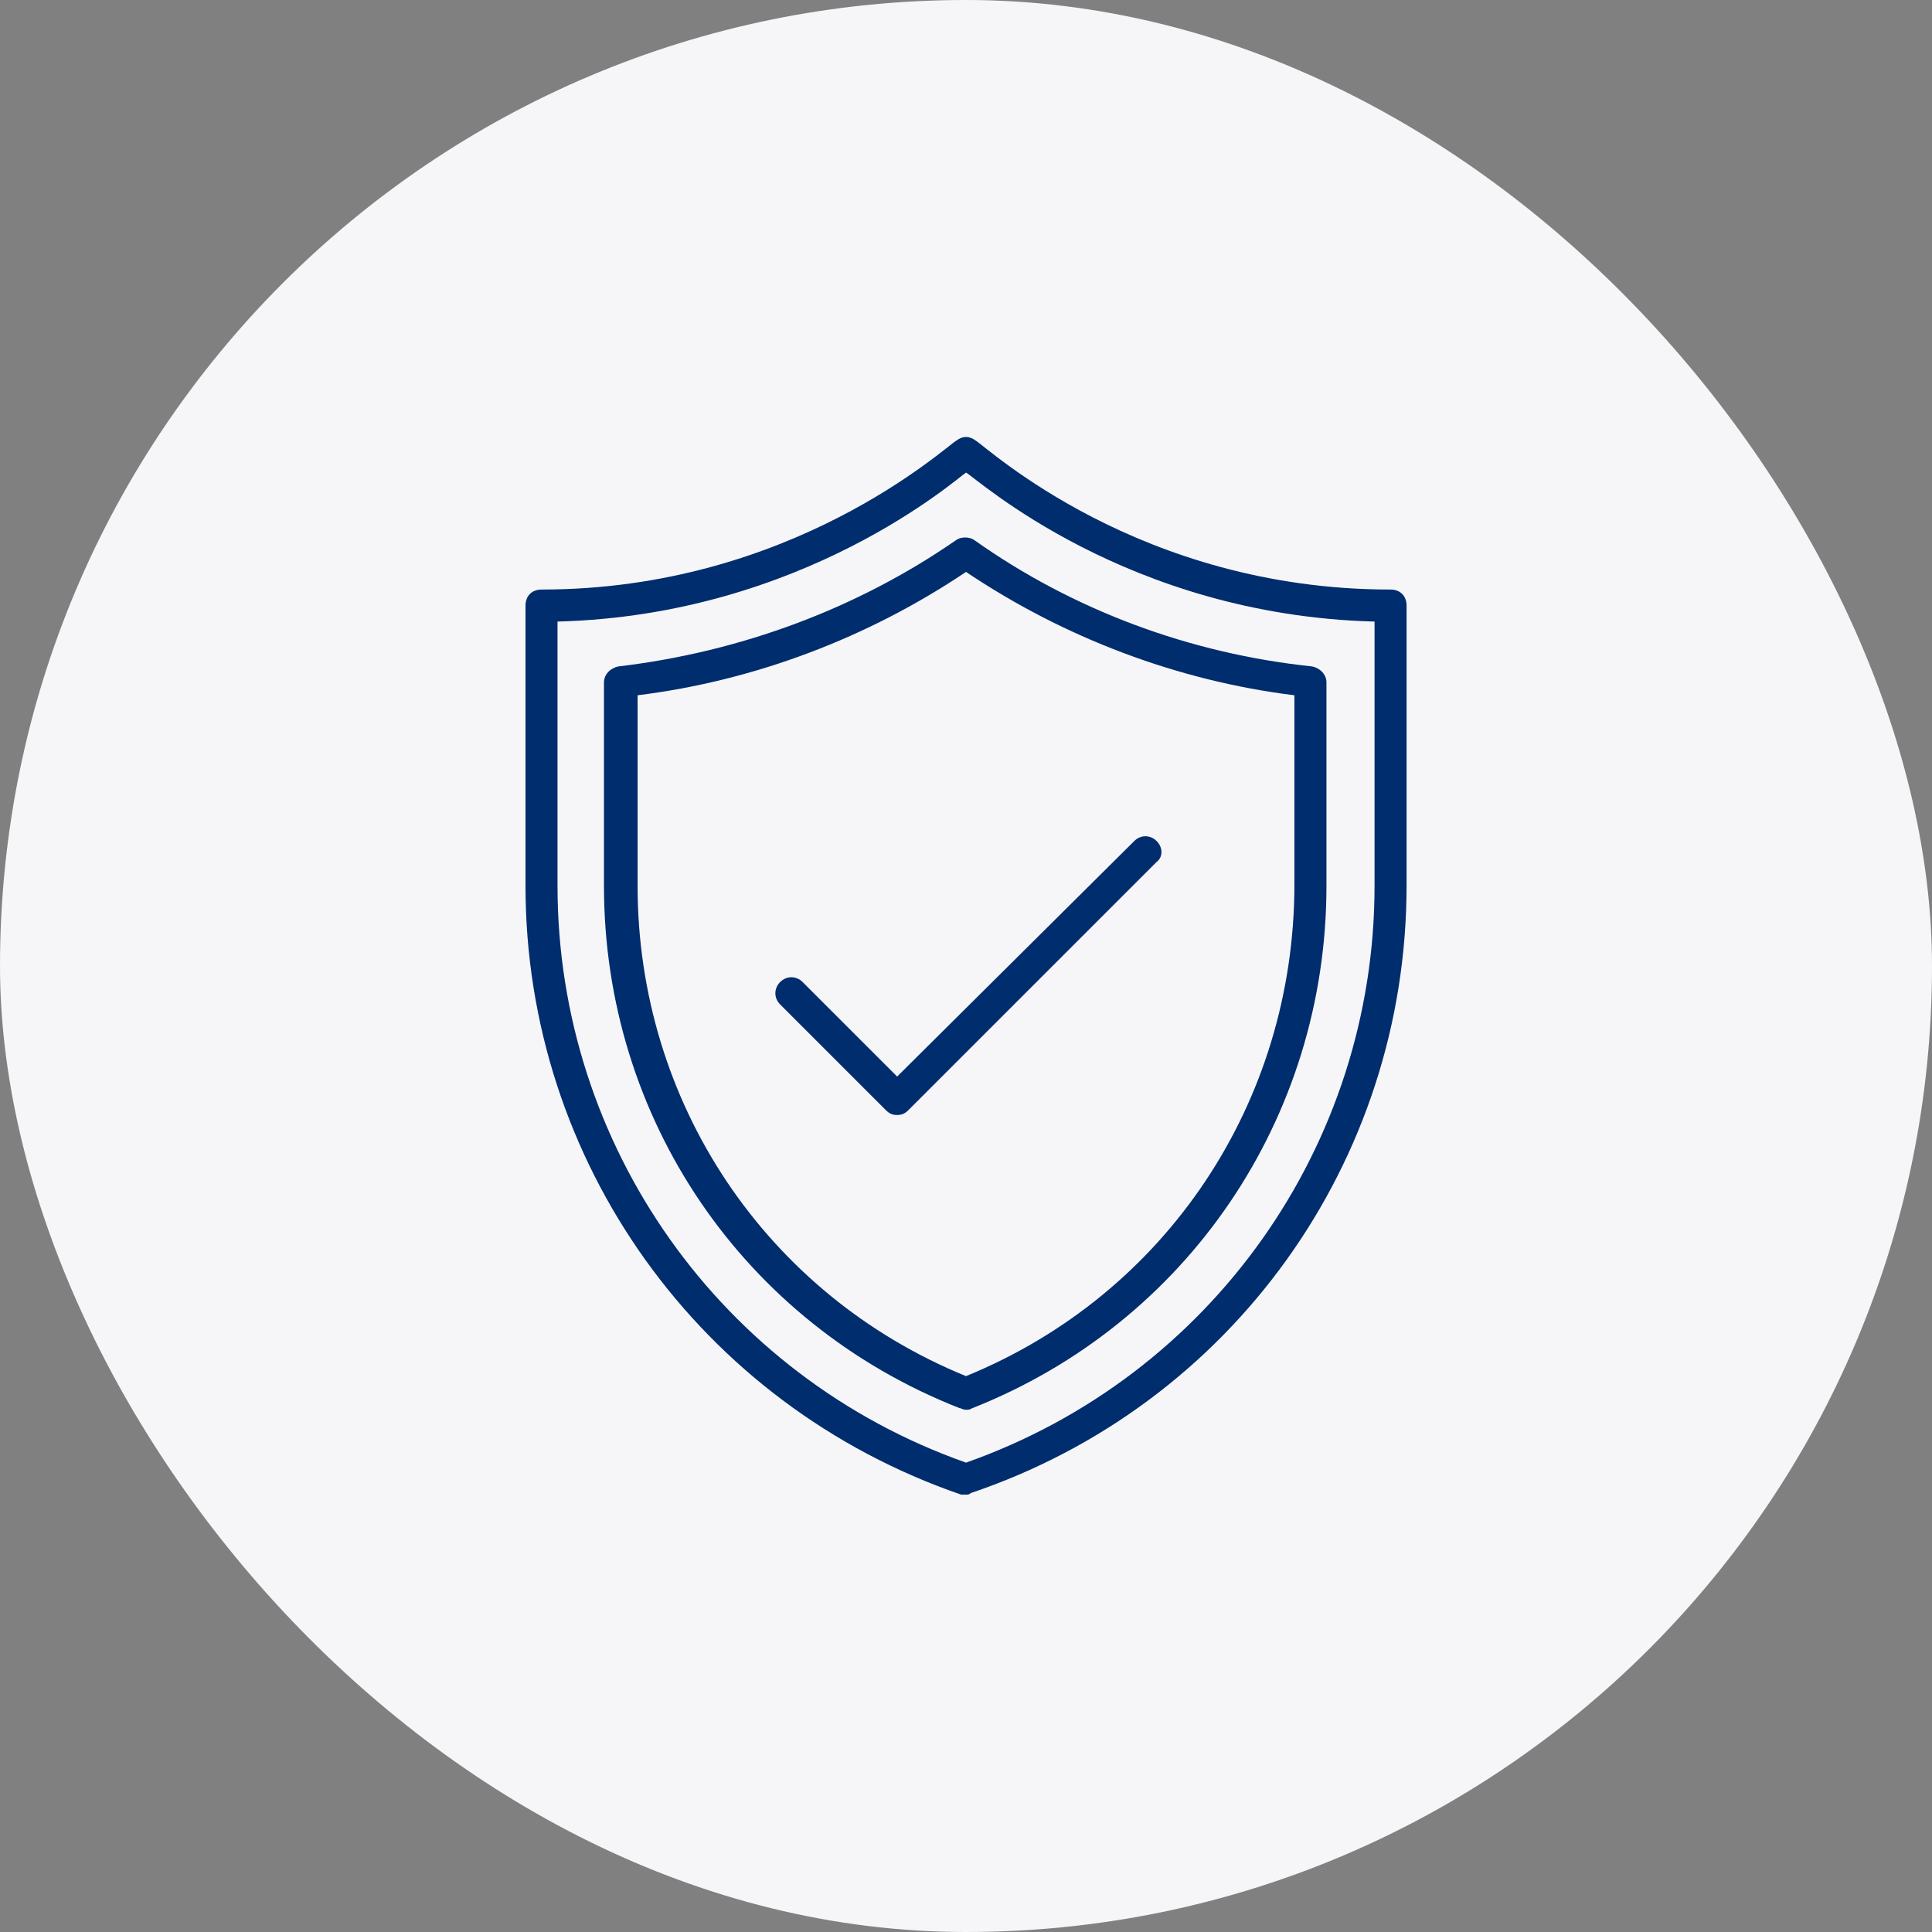
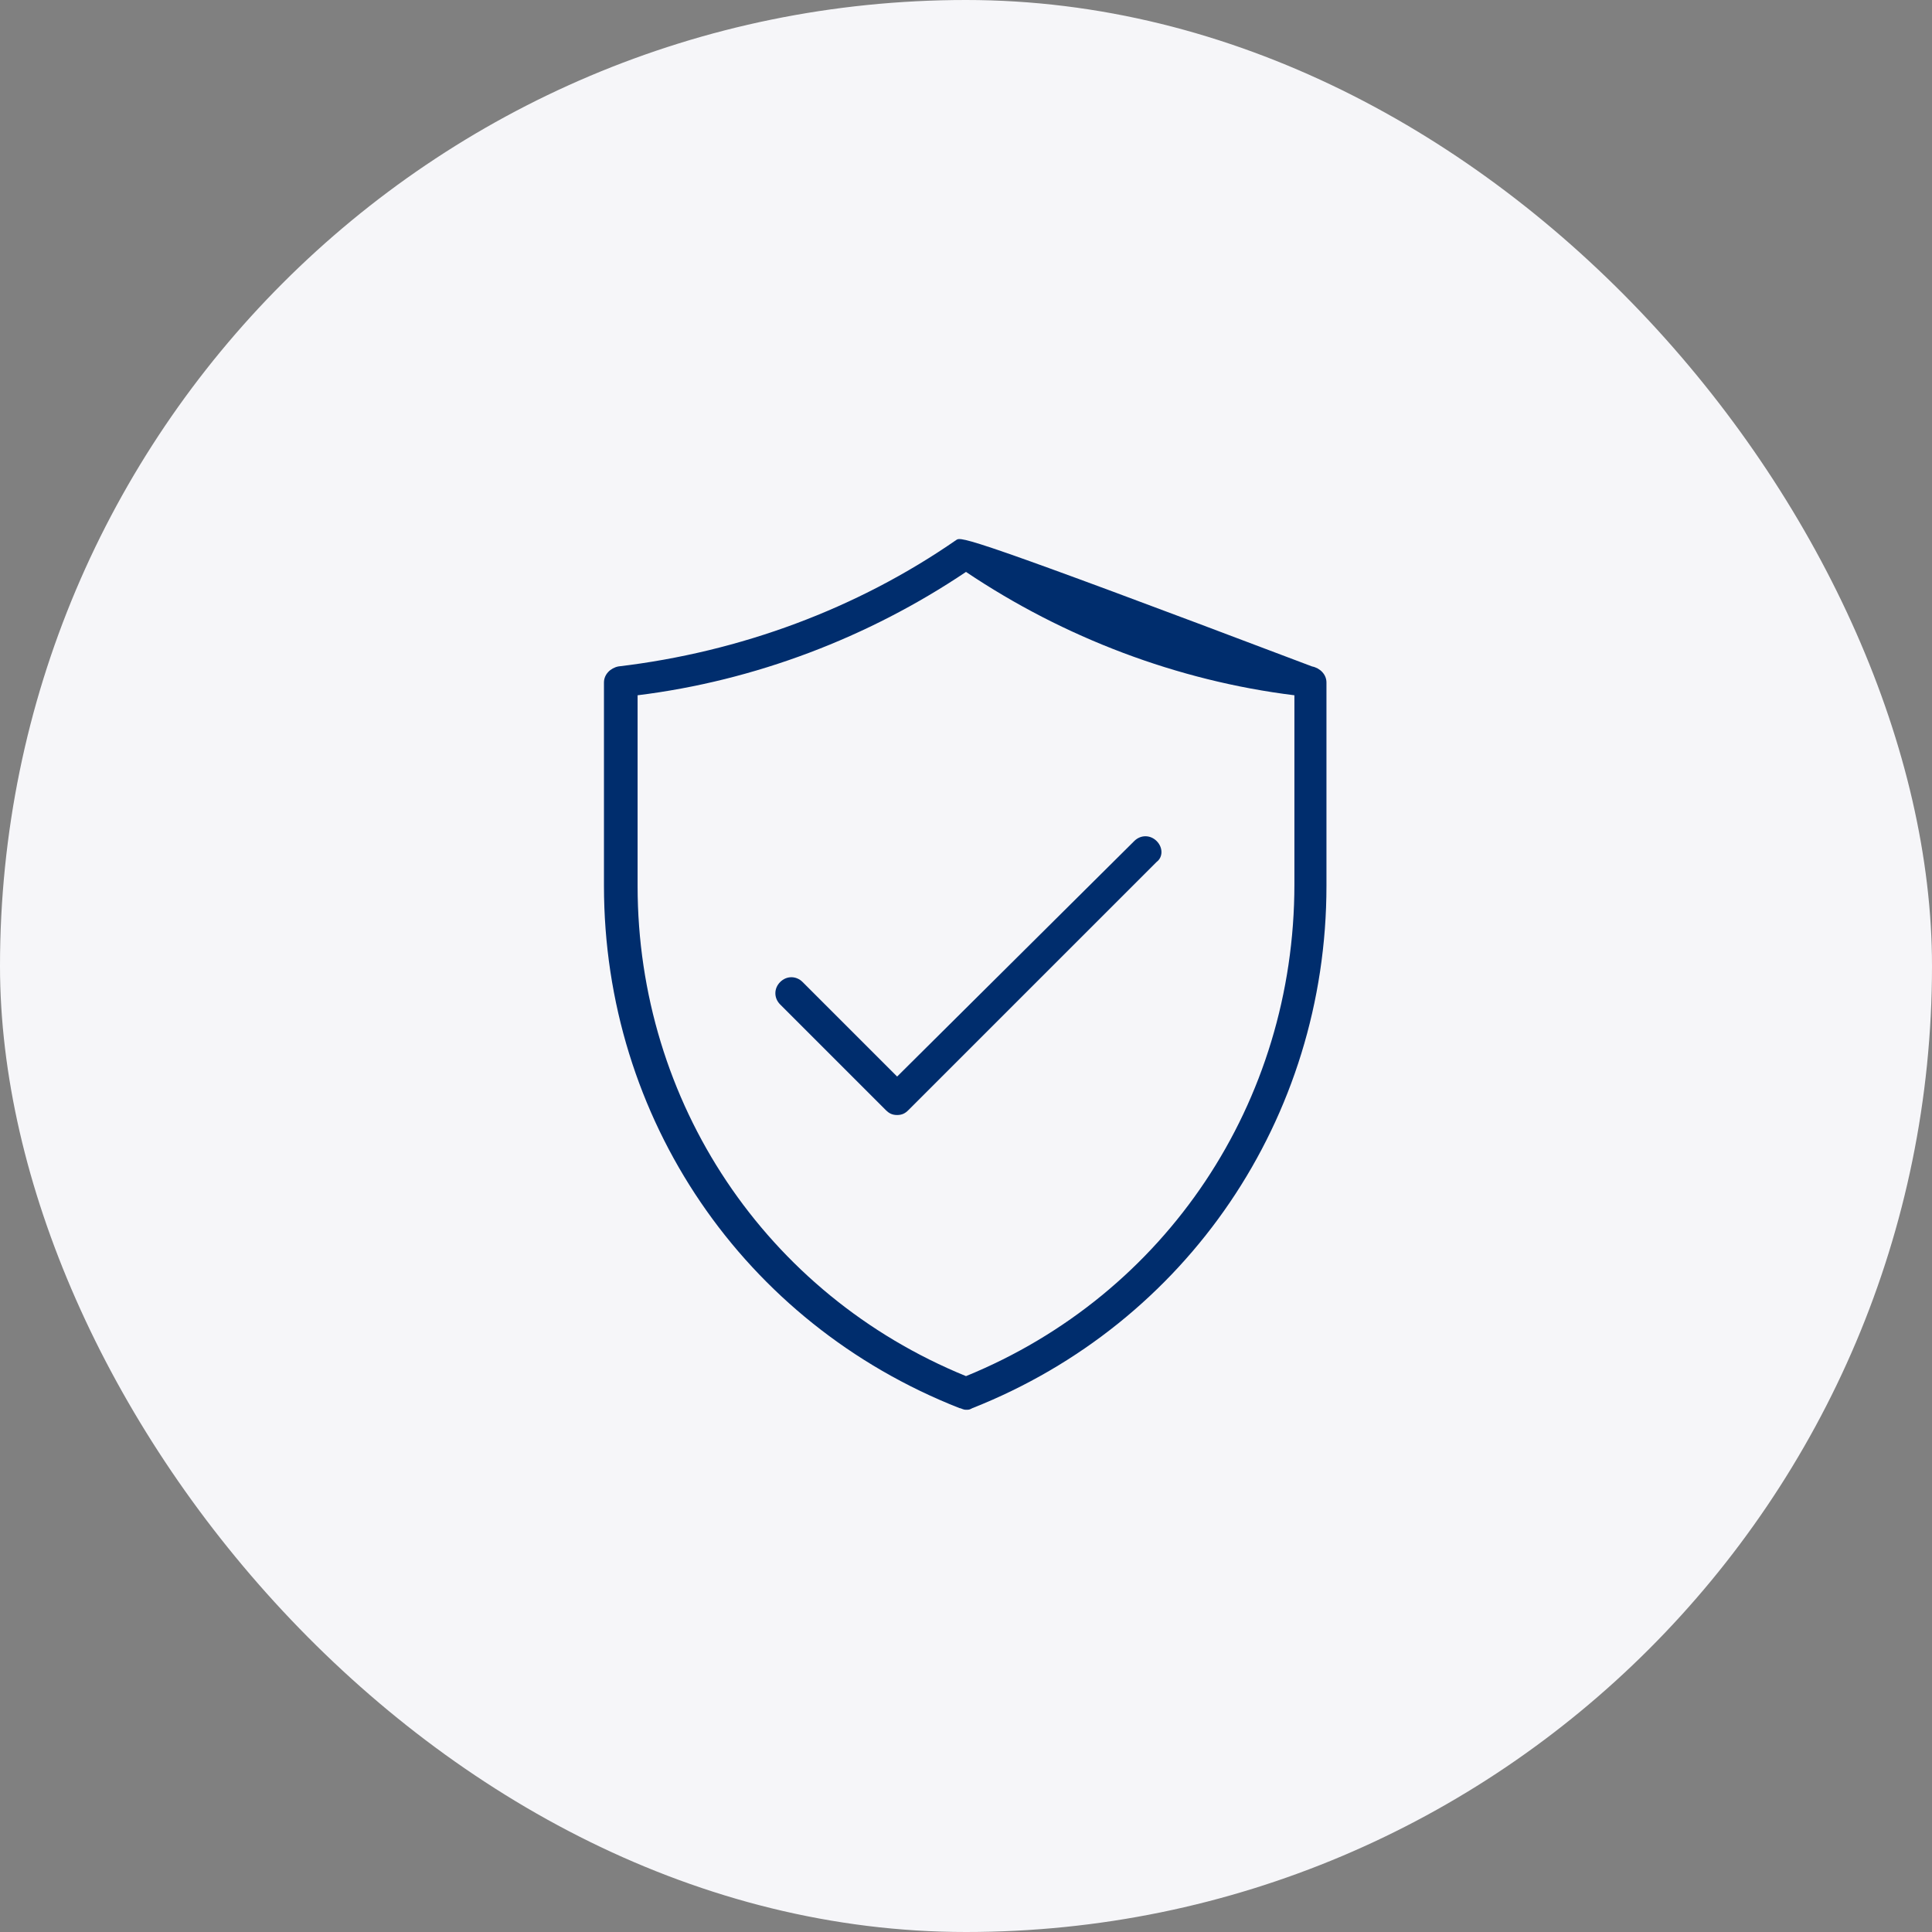
<svg xmlns="http://www.w3.org/2000/svg" width="54" height="54" viewBox="0 0 54 54" fill="none">
  <rect x="0" y="0" width="54" height="54" fill="#808080" stroke="none" />
  <rect width="54" height="54" rx="27" fill="#F6F6F9" />
-   <path d="M27.001 41.776C27.046 41.776 27.09 41.776 27.135 41.731C34.434 39.269 39.314 32.463 39.314 24.761V16.926C39.314 16.657 39.135 16.478 38.867 16.478C31.837 16.478 27.583 12.493 27.27 12.314C27.09 12.179 26.911 12.179 26.732 12.314C26.419 12.493 22.12 16.478 15.135 16.478C14.867 16.478 14.688 16.657 14.688 16.926V24.761C14.688 32.463 19.568 39.269 26.867 41.776H27.001ZM15.583 24.761V17.373C22.479 17.194 26.777 13.344 27.001 13.209C27.27 13.344 31.479 17.194 38.419 17.373V24.761C38.419 32.015 33.852 38.463 27.001 40.881C20.15 38.463 15.583 32.015 15.583 24.761Z" fill="#002D6D" />
-   <path d="M27.179 39.358C33.179 36.985 37.075 31.254 37.075 24.761V19.075C37.075 18.851 36.896 18.672 36.672 18.627C33.269 18.269 30 17.06 27.224 15.09C27.09 15 26.866 15 26.732 15.09C23.956 17.015 20.687 18.224 17.284 18.627C17.06 18.672 16.881 18.851 16.881 19.075V24.761C16.881 31.254 20.776 36.985 26.821 39.358C26.866 39.358 26.911 39.403 27 39.403C27.09 39.403 27.09 39.403 27.179 39.358ZM17.821 24.761V19.433C21.09 19.03 24.269 17.821 27 15.985C29.732 17.821 32.911 19.03 36.179 19.433V24.716C36.179 30.806 32.597 36.179 27 38.463C21.403 36.179 17.821 30.806 17.821 24.761Z" fill="#002D6D" />
+   <path d="M27.179 39.358C33.179 36.985 37.075 31.254 37.075 24.761V19.075C37.075 18.851 36.896 18.672 36.672 18.627C27.09 15 26.866 15 26.732 15.09C23.956 17.015 20.687 18.224 17.284 18.627C17.06 18.672 16.881 18.851 16.881 19.075V24.761C16.881 31.254 20.776 36.985 26.821 39.358C26.866 39.358 26.911 39.403 27 39.403C27.09 39.403 27.09 39.403 27.179 39.358ZM17.821 24.761V19.433C21.09 19.03 24.269 17.821 27 15.985C29.732 17.821 32.911 19.03 36.179 19.433V24.716C36.179 30.806 32.597 36.179 27 38.463C21.403 36.179 17.821 30.806 17.821 24.761Z" fill="#002D6D" />
  <path d="M32.329 23.508C32.15 23.329 31.881 23.329 31.702 23.508L25.075 30.09L22.433 27.448C22.254 27.269 21.985 27.269 21.806 27.448C21.627 27.627 21.627 27.896 21.806 28.075L24.761 31.03C24.851 31.12 24.941 31.165 25.075 31.165C25.209 31.165 25.299 31.12 25.388 31.03L32.329 24.09C32.508 23.956 32.508 23.687 32.329 23.508Z" fill="#002D6D" />
</svg>